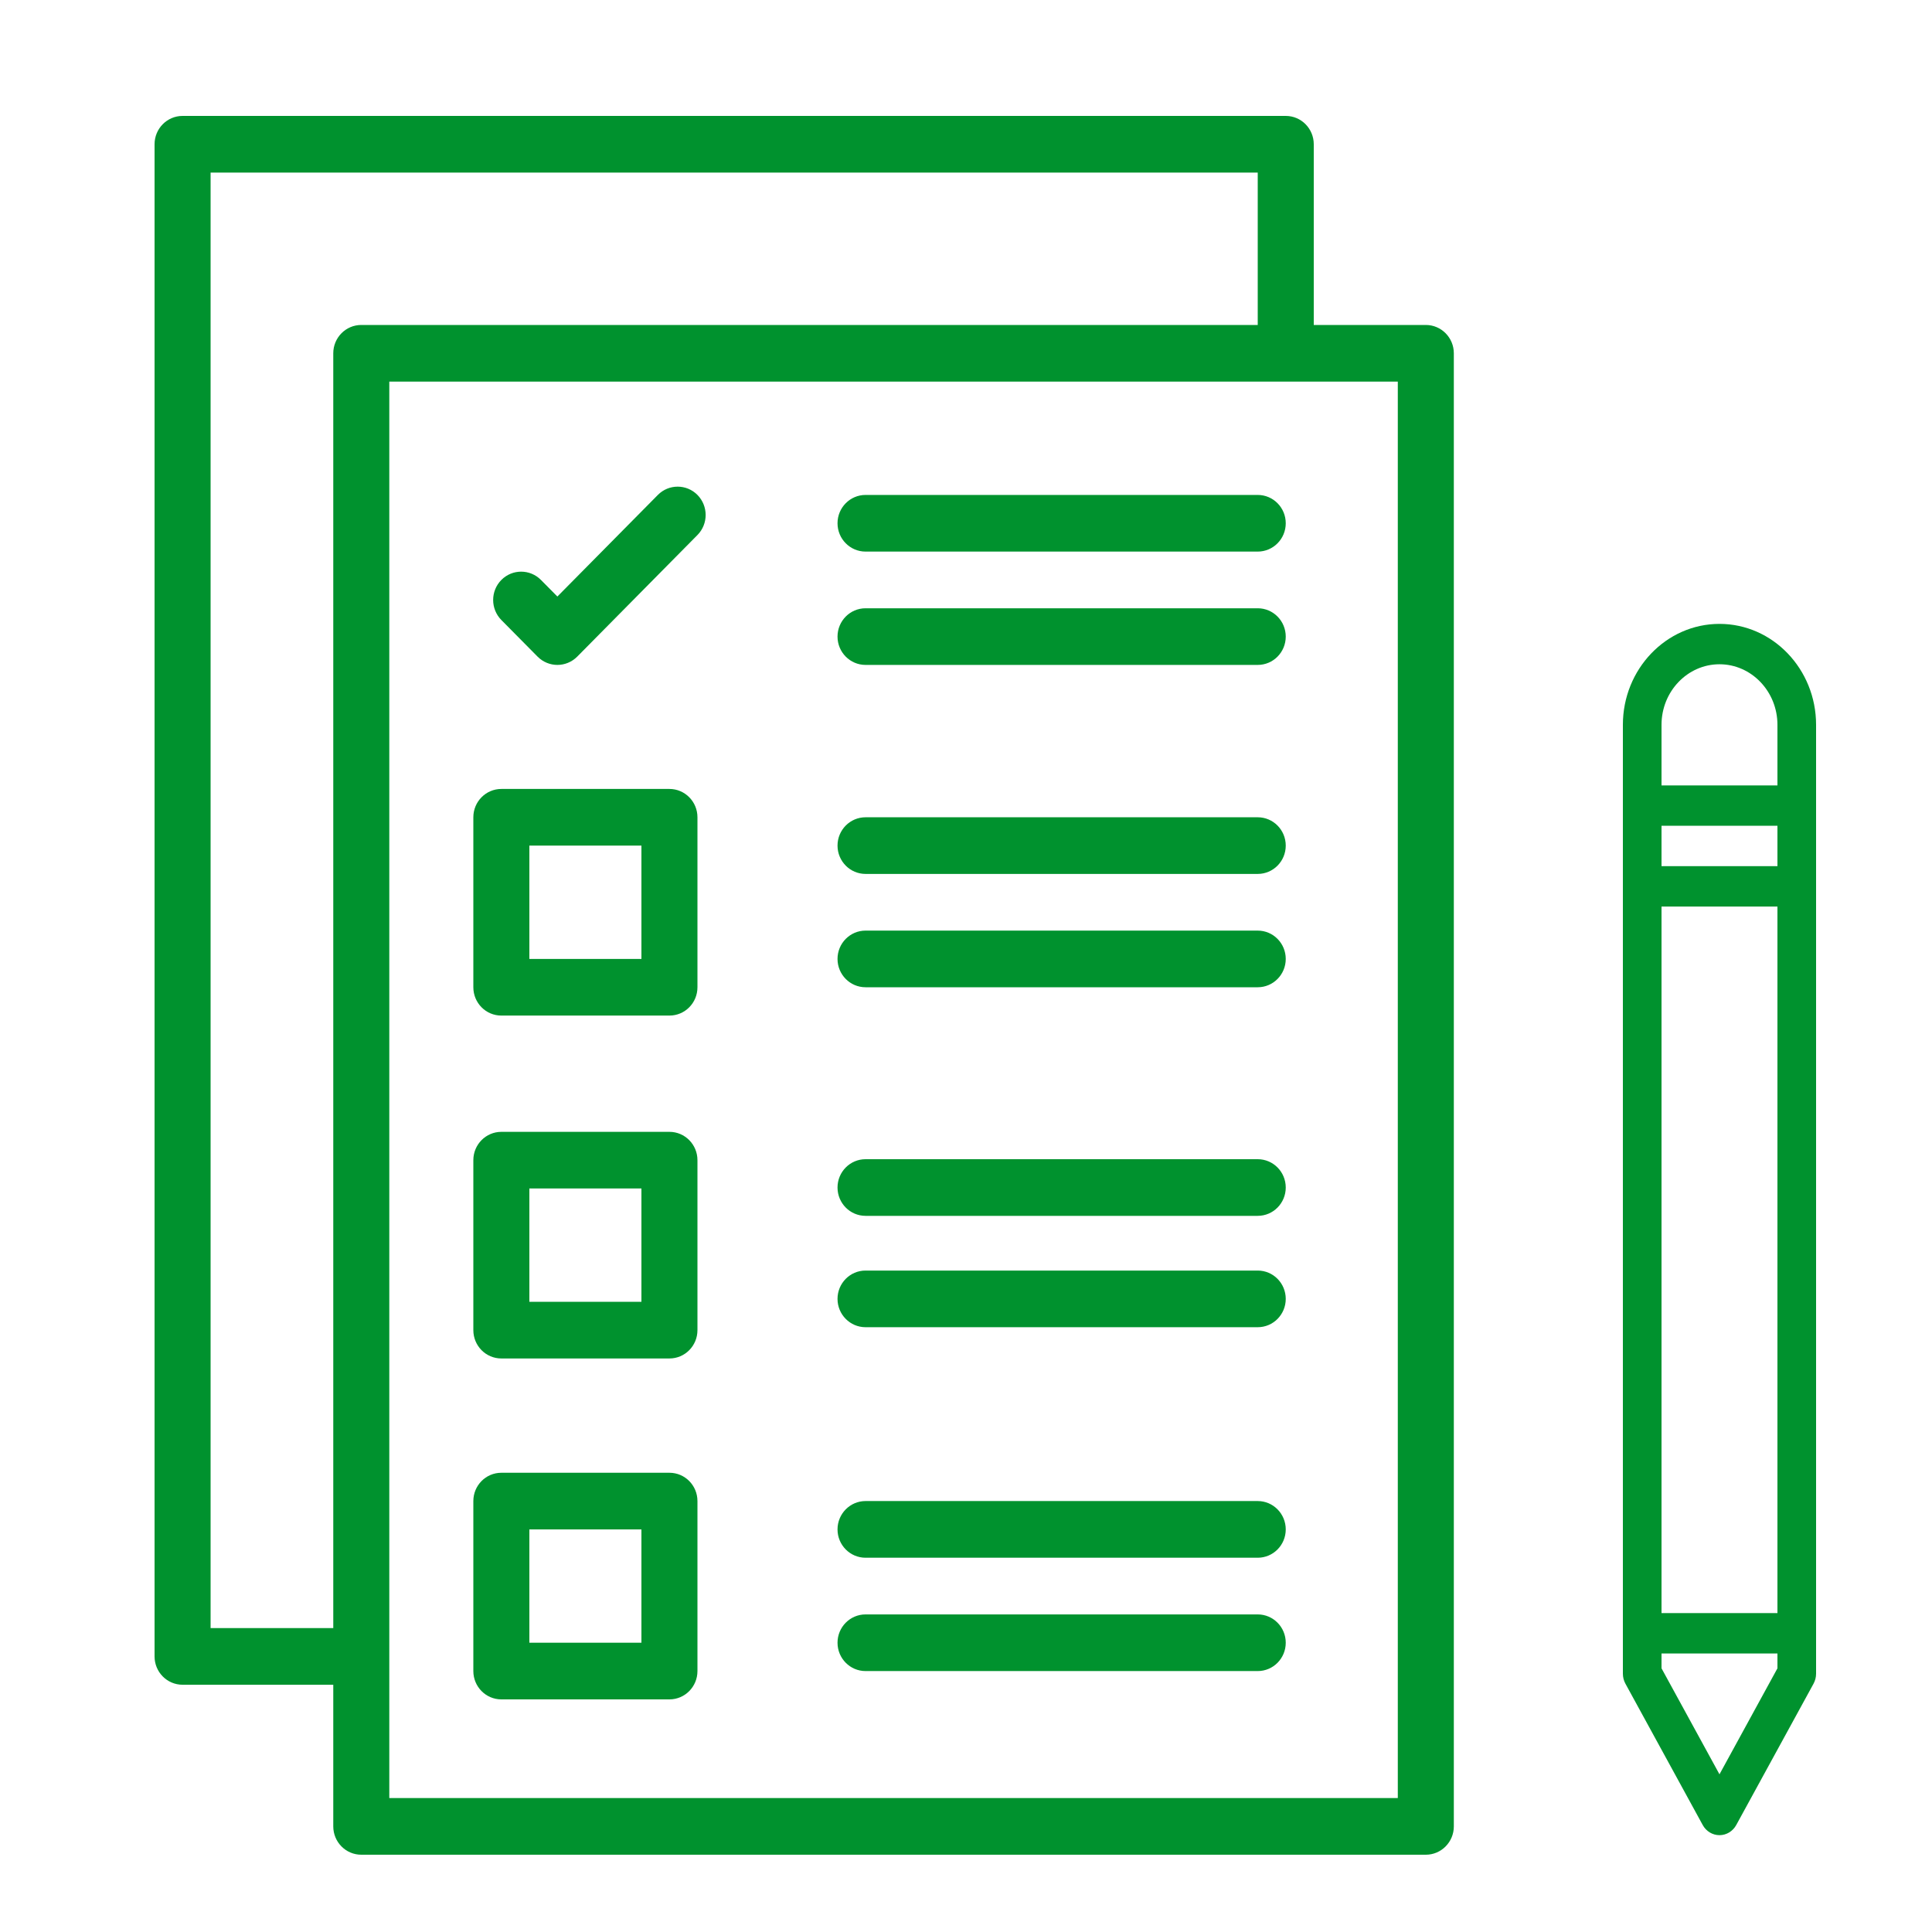
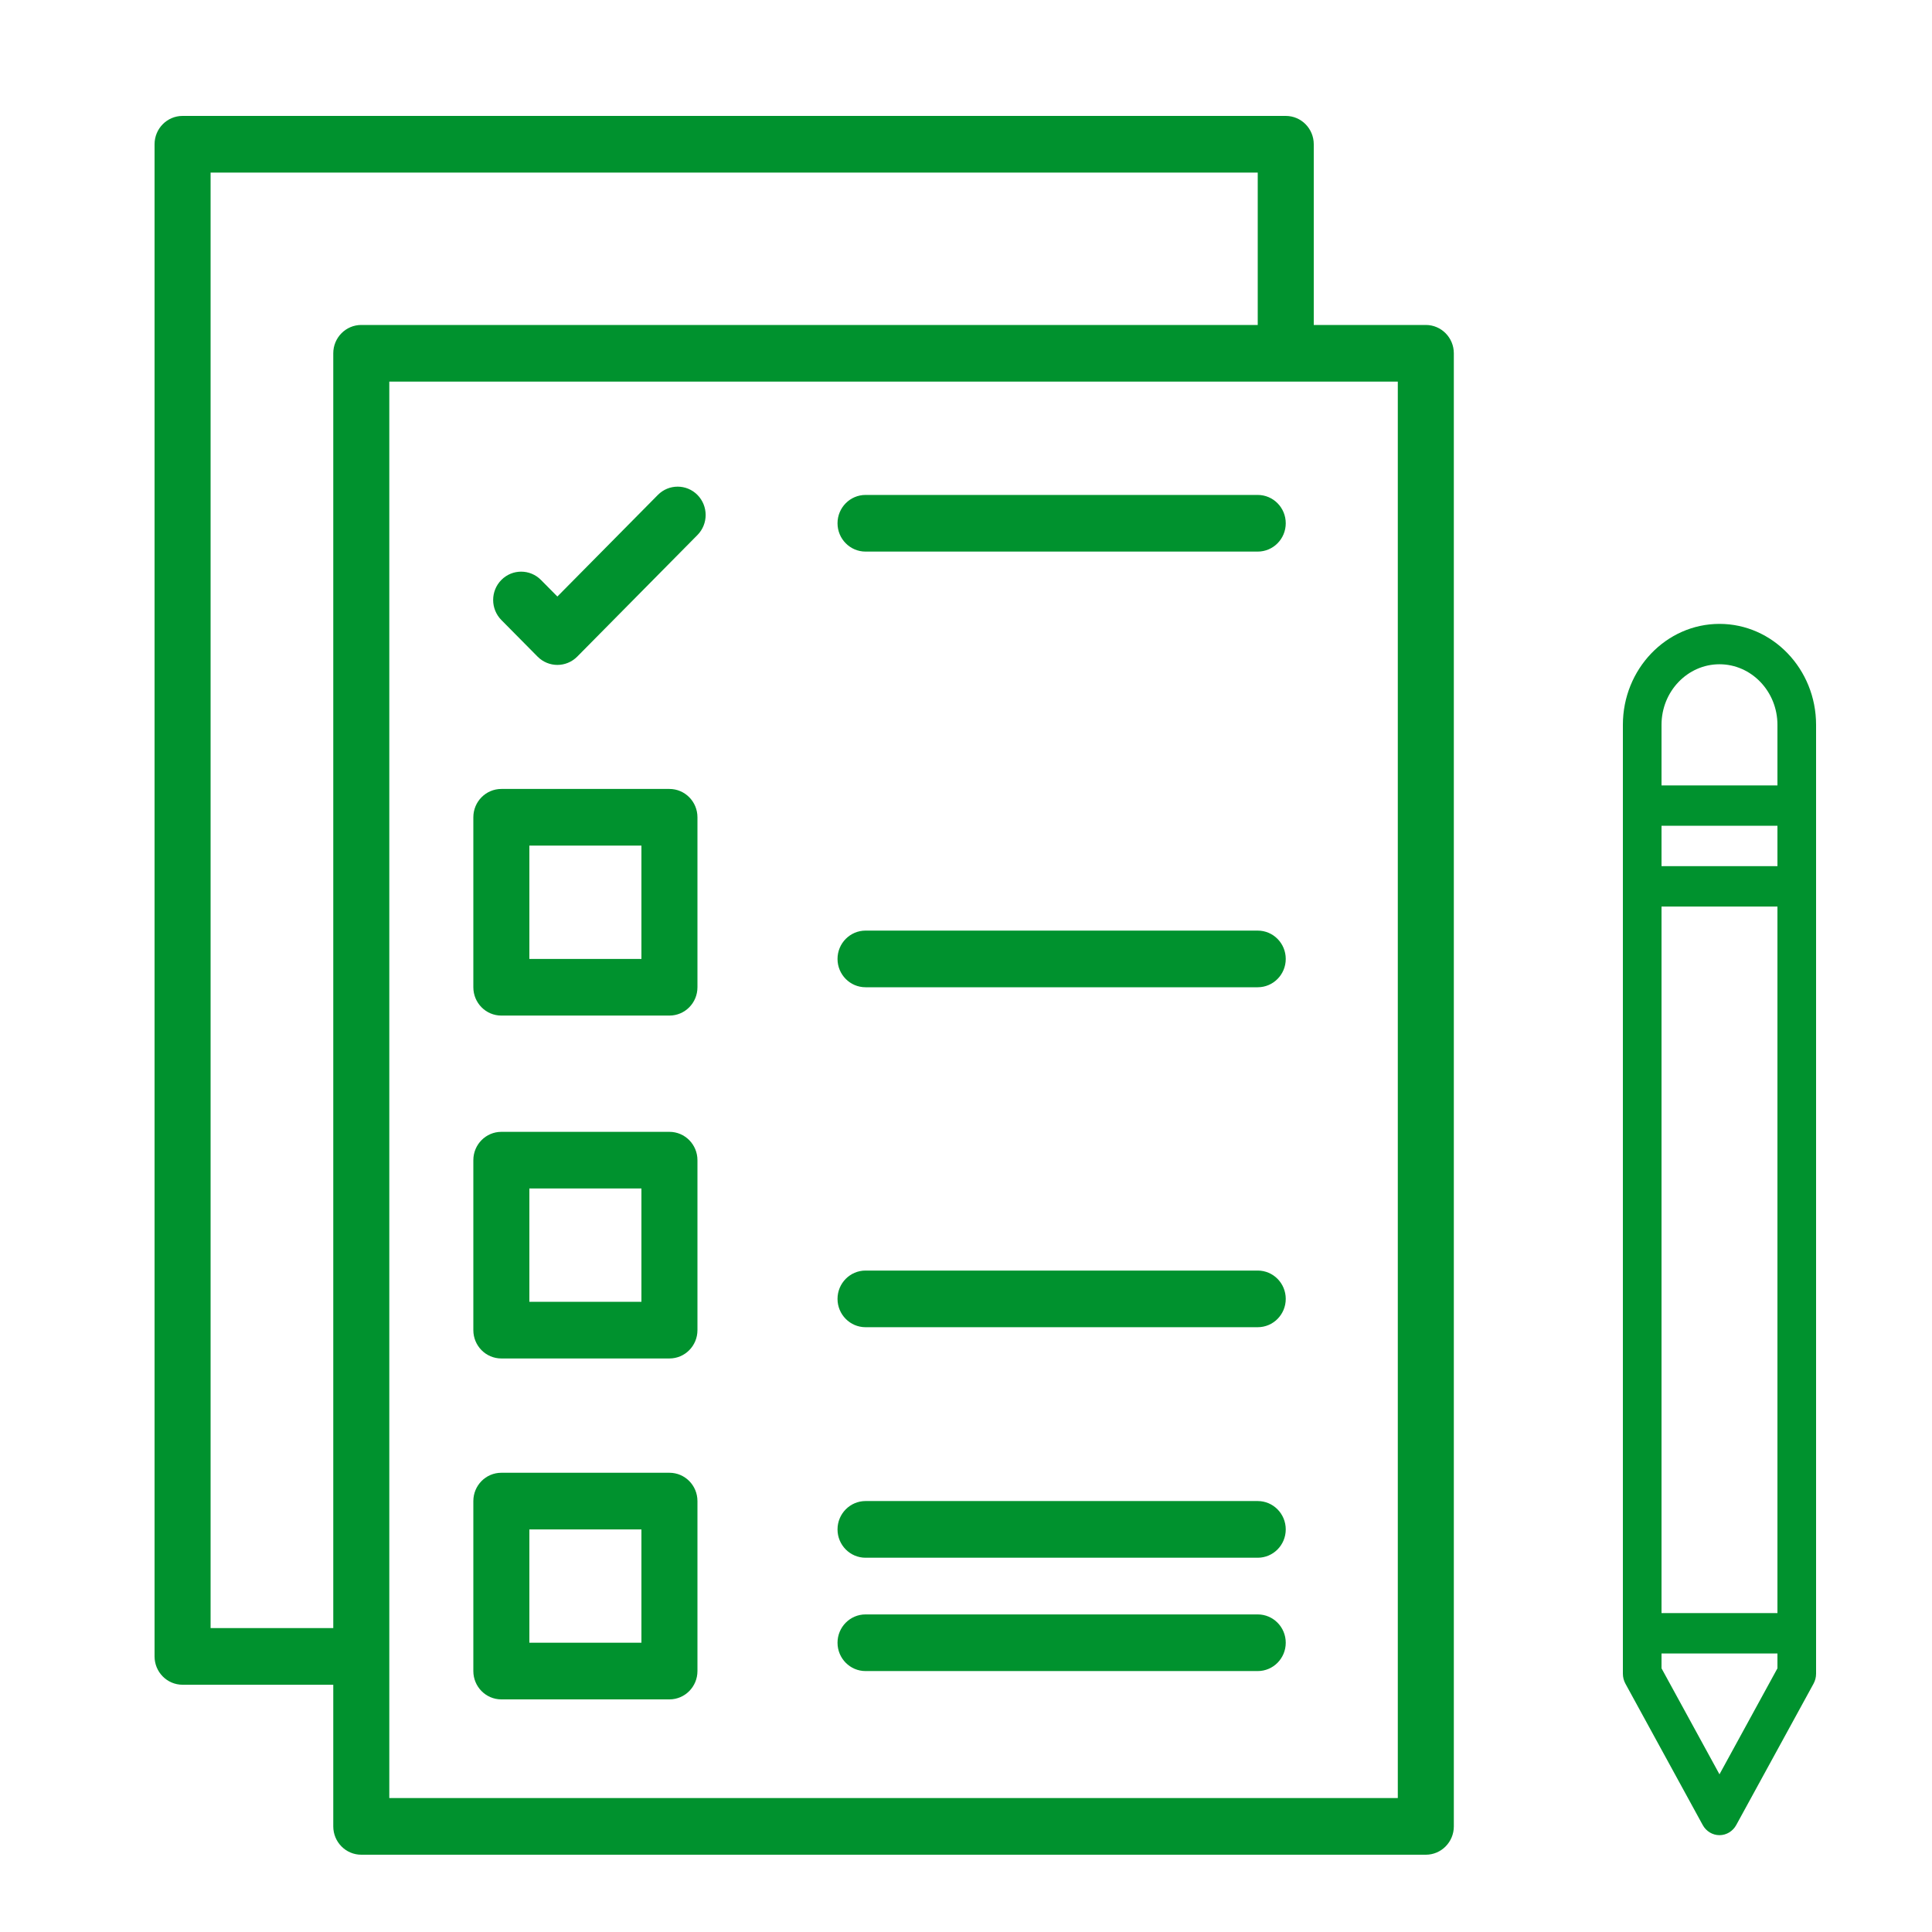
<svg xmlns="http://www.w3.org/2000/svg" width="50" height="50" viewBox="0 0 50 50" fill="none">
  <path d="M4.725 43.601H8.625V47.267C8.625 47.671 8.949 48 9.35 48H36.9C37.301 48 37.625 47.671 37.625 47.267V9.143C37.625 8.739 37.301 8.41 36.9 8.41H34V3.733C34 3.329 33.676 3 33.275 3H4.725C4.324 3 4 3.329 4 3.733V42.868C4 43.273 4.324 43.601 4.725 43.601ZM36.175 46.534H10.075V9.876H36.175V46.534ZM5.45 4.466H32.55V8.41H9.35C8.949 8.41 8.625 8.739 8.625 9.143V42.135H5.45V4.466Z" fill="#00922E" />
  <path d="M17.325 29.292H12.975C12.574 29.292 12.25 29.621 12.25 30.025V34.424C12.25 34.829 12.574 35.157 12.975 35.157H17.325C17.726 35.157 18.05 34.829 18.05 34.424V30.025C18.05 29.621 17.726 29.292 17.325 29.292ZM16.6 33.691H13.7V30.758H16.6V33.691Z" fill="#00922E" />
  <path d="M17.325 38.115H12.975C12.574 38.115 12.25 38.443 12.25 38.848V43.247C12.25 43.651 12.574 43.98 12.975 43.98H17.325C17.726 43.98 18.05 43.651 18.05 43.247V38.848C18.05 38.443 17.726 38.115 17.325 38.115ZM16.6 42.514H13.7V39.581H16.6V42.514Z" fill="#00922E" />
  <path d="M21.675 13.542C21.675 13.137 22 12.809 22.4 12.809H32.55C32.95 12.809 33.275 13.137 33.275 13.542C33.275 13.947 32.95 14.275 32.55 14.275H22.4C22 14.275 21.675 13.947 21.675 13.542Z" fill="#00922E" />
-   <path d="M21.675 16.475C21.675 16.07 22 15.742 22.4 15.742H32.55C32.95 15.742 33.275 16.07 33.275 16.475C33.275 16.88 32.95 17.208 32.55 17.208H22.4C22 17.208 21.675 16.88 21.675 16.475Z" fill="#00922E" />
-   <path d="M21.675 21.884C21.675 21.479 22 21.151 22.4 21.151H32.55C32.95 21.151 33.275 21.479 33.275 21.884C33.275 22.289 32.95 22.617 32.55 22.617H22.4C22 22.617 21.675 22.289 21.675 21.884Z" fill="#00922E" />
  <path d="M21.675 24.817C21.675 24.412 22 24.084 22.4 24.084H32.55C32.95 24.084 33.275 24.412 33.275 24.817C33.275 25.222 32.95 25.55 32.55 25.55H22.4C22 25.55 21.675 25.222 21.675 24.817Z" fill="#00922E" />
-   <path d="M21.675 30.733C21.675 30.328 22 30 22.4 30H32.55C32.95 30 33.275 30.328 33.275 30.733C33.275 31.138 32.95 31.466 32.55 31.466H22.4C22 31.466 21.675 31.138 21.675 30.733Z" fill="#00922E" />
  <path d="M21.675 33.615C21.675 33.21 22 32.882 22.4 32.882H32.55C32.95 32.882 33.275 33.21 33.275 33.615C33.275 34.02 32.95 34.348 32.55 34.348H22.4C22 34.348 21.675 34.02 21.675 33.615Z" fill="#00922E" />
  <path d="M21.675 39.581C21.675 39.176 22 38.847 22.4 38.847H32.55C32.95 38.847 33.275 39.176 33.275 39.581C33.275 39.986 32.95 40.314 32.55 40.314H22.4C22 40.314 21.675 39.986 21.675 39.581Z" fill="#00922E" />
  <path d="M21.675 42.514C21.675 42.109 22 41.781 22.4 41.781H32.55C32.95 41.781 33.275 42.109 33.275 42.514C33.275 42.919 32.95 43.247 32.55 43.247H22.4C22 43.247 21.675 42.919 21.675 42.514Z" fill="#00922E" />
  <path d="M14.425 15.438L14 15.009C13.717 14.723 13.258 14.723 12.975 15.009C12.692 15.295 12.692 15.759 12.975 16.046L13.913 16.994C14.054 17.136 14.24 17.208 14.425 17.208C14.611 17.208 14.796 17.136 14.938 16.994L18.05 13.846C18.333 13.56 18.333 13.096 18.05 12.809C17.767 12.523 17.308 12.523 17.025 12.809L14.425 15.438Z" fill="#00922E" />
  <path d="M44.5 16.146C43.121 16.146 42 17.318 42 18.758V43.315C42 43.406 42.023 43.495 42.066 43.574L44.066 47.231C44.155 47.394 44.321 47.494 44.5 47.494C44.679 47.494 44.845 47.394 44.934 47.231L46.934 43.574C46.977 43.495 47 43.406 47 43.315V18.758C47 17.318 45.879 16.146 44.5 16.146ZM44.5 17.191C45.327 17.191 46 17.894 46 18.758V20.326H43V18.758C43 17.894 43.673 17.191 44.5 17.191ZM43 23.461H46V41.747H43V23.461ZM46 22.416H43V21.371H46V22.416ZM44.5 45.919L43 43.176V42.792H46V43.176L44.5 45.919Z" fill="#00922E" />
  <path d="M17.325 20.418H12.975C12.574 20.418 12.25 20.747 12.25 21.151V25.55C12.25 25.955 12.574 26.283 12.975 26.283H17.325C17.726 26.283 18.05 25.955 18.05 25.55V21.151C18.05 20.747 17.726 20.418 17.325 20.418ZM16.6 24.817H13.7V21.884H16.6V24.817Z" fill="#00922E" />
</svg>